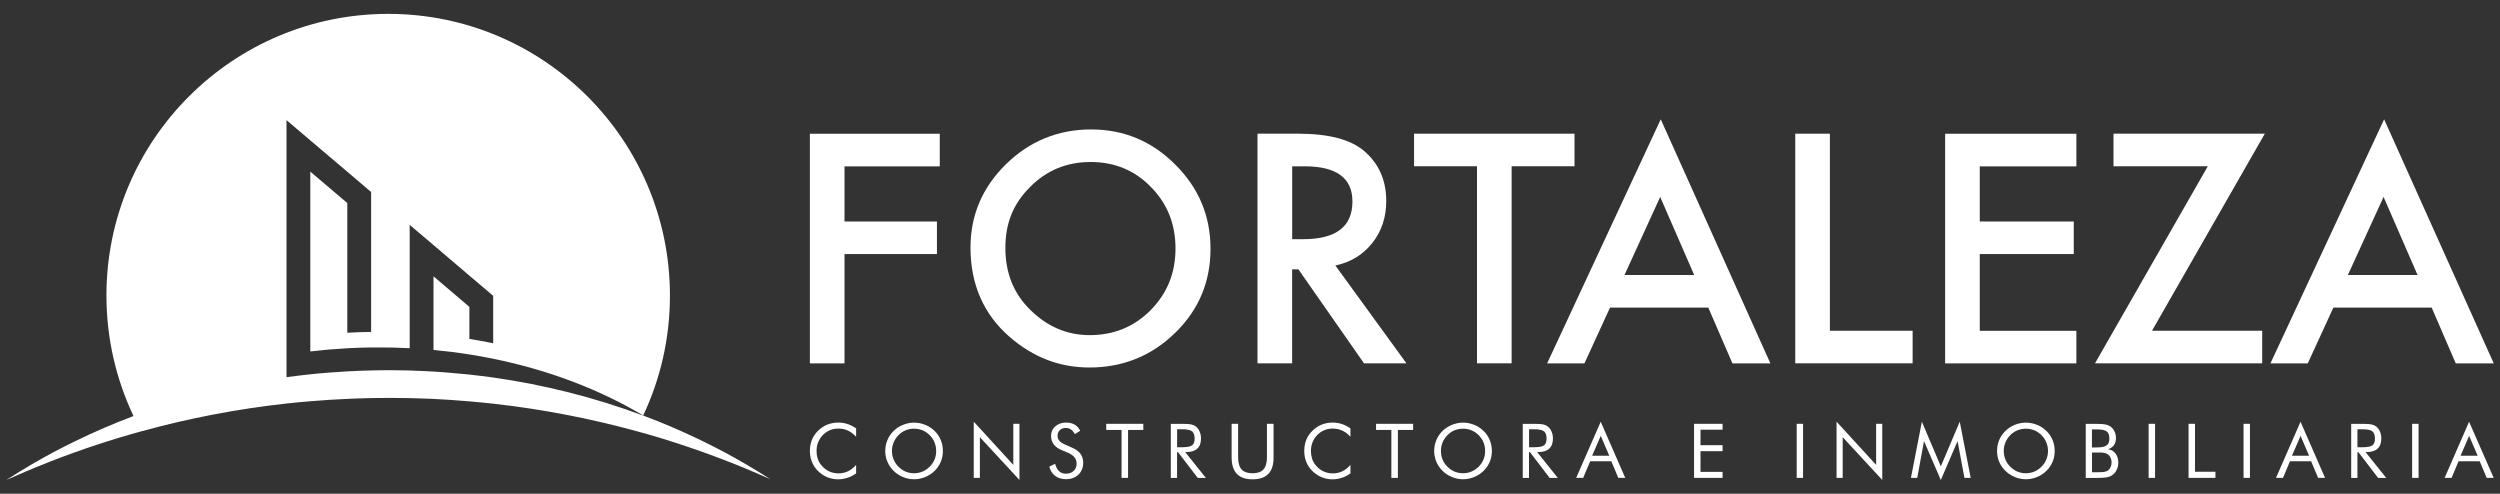
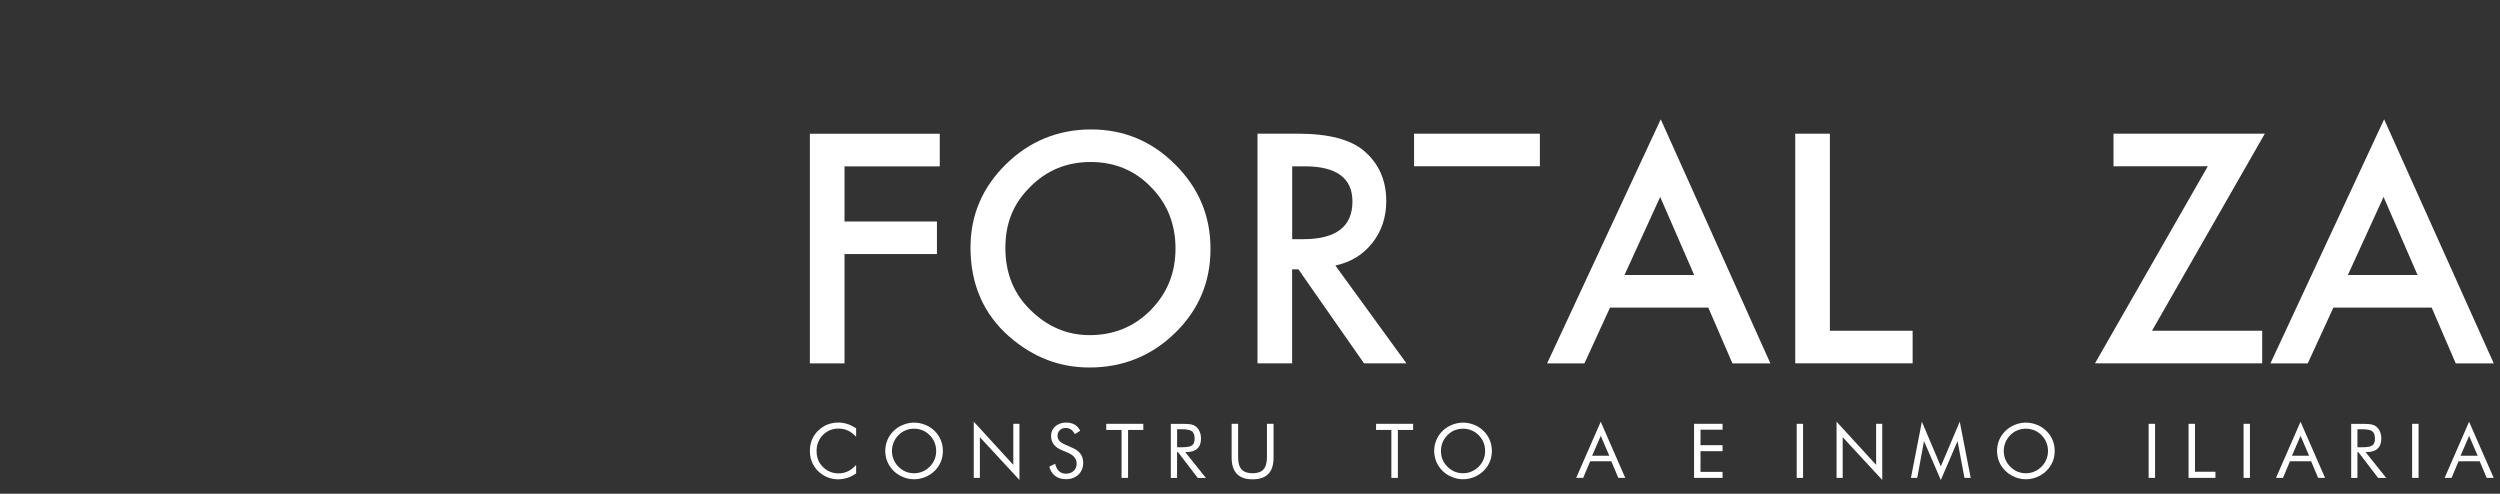
<svg xmlns="http://www.w3.org/2000/svg" id="Layer_1" data-name="Layer 1" viewBox="0 0 400 79">
  <rect x="0" y="0" width="400" height="79" fill="#333333" stroke="none" />
  <defs>
    <style>
      .cls-1 {
        fill: #fff;
      }
    </style>
  </defs>
  <g>
    <g>
      <path class="cls-1" d="m150.36,26.61v-5.21h-20.78v36.74h5.54v-17.49h14.79v-5.21h-14.79v-8.82h15.24Z" />
      <path class="cls-1" d="m188.03,26.32c-3.74-3.74-8.23-5.61-13.46-5.61s-9.83,1.85-13.61,5.56c-3.79,3.72-5.68,8.16-5.68,13.33,0,5.88,2.08,10.65,6.23,14.28,3.78,3.29,8.04,4.92,12.78,4.92,5.36,0,9.94-1.84,13.73-5.54,3.78-3.68,5.66-8.16,5.66-13.44s-1.88-9.74-5.64-13.49Zm-3.92,23.3c-2.66,2.67-5.9,4-9.76,4-3.55,0-6.69-1.31-9.39-3.93-2.74-2.62-4.1-5.95-4.1-10.02s1.32-7.13,3.95-9.75c2.64-2.67,5.86-4,9.69-4s7.06,1.33,9.65,4c2.62,2.65,3.93,5.93,3.93,9.84s-1.32,7.16-3.97,9.85Z" />
      <path class="cls-1" d="m213.66,42.48c2.45-.52,4.41-1.72,5.9-3.59,1.48-1.87,2.24-4.11,2.24-6.72,0-3.33-1.19-6.02-3.57-8.04-2.17-1.82-5.66-2.74-10.53-2.74h-6.5v36.74h5.54v-15.04h1l10.5,15.04h6.79l-11.38-15.66Zm-6.91-4.21v-11.66h1.98c5.1,0,7.66,1.87,7.66,5.63,0,4.02-2.63,6.03-7.88,6.03h-1.76Z" />
-       <path class="cls-1" d="m226.25,21.39v5.21h10.07v31.53h5.54v-31.53h10.06v-5.21h-25.66Z" />
+       <path class="cls-1" d="m226.25,21.39v5.21h10.07v31.53v-31.53h10.06v-5.21h-25.66Z" />
      <path class="cls-1" d="m265.72,19.09l-18.18,39.05h5.97l4.09-8.92h15.73l3.86,8.92h6.07l-17.54-39.05Zm-5.8,24.91l5.71-12.49,5.44,12.49h-11.16Z" />
      <path class="cls-1" d="m292.78,52.92v-31.53h-5.54v36.74h18.78v-5.21h-13.23Z" />
-       <path class="cls-1" d="m332.22,26.61v-5.21h-21v36.74h21v-5.21h-15.46v-12.28h15.04v-5.21h-15.04v-8.82h15.46Z" />
      <path class="cls-1" d="m362.36,21.39h-24.2v5.21h15.09l-18.05,31.53h26.75v-5.21h-17.63l18.05-31.53Z" />
      <path class="cls-1" d="m381.46,19.09l-18.19,39.05h5.97l4.1-8.92h15.73l3.85,8.92h6.08l-17.54-39.05Zm-5.8,24.91l5.71-12.49,5.44,12.49h-11.16Z" />
    </g>
    <g>
      <path class="cls-1" d="m131.64,69.62c.32-.33.7-.59,1.13-.78.43-.18.88-.27,1.34-.27.56,0,1.08.1,1.55.32.46.21.9.54,1.32.99v-1.34c-.46-.31-.92-.55-1.39-.7-.47-.15-.95-.23-1.45-.23-.63,0-1.21.11-1.75.32-.53.21-1.02.53-1.46.95-.46.44-.8.94-1.02,1.48-.22.55-.33,1.15-.33,1.81,0,.77.17,1.47.5,2.11.33.64.81,1.18,1.44,1.61.38.26.78.46,1.21.59.43.14.88.21,1.33.21.53,0,1.04-.08,1.53-.24.5-.16.96-.4,1.39-.71v-1.36c-.39.45-.82.79-1.29,1.02-.48.23-.99.34-1.54.34-.58,0-1.13-.13-1.63-.39-.51-.27-.93-.65-1.28-1.14-.2-.28-.34-.59-.44-.93-.1-.34-.15-.71-.15-1.11,0-.51.08-.97.25-1.4.17-.42.41-.8.74-1.14Z" />
      <path class="cls-1" d="m150.52,70.4c-.23-.55-.56-1.04-.99-1.46-.44-.42-.94-.75-1.51-.97-.56-.23-1.15-.35-1.77-.35s-1.19.12-1.76.35c-.57.22-1.07.55-1.5.97-.44.43-.77.91-1,1.46-.23.55-.35,1.13-.35,1.75s.12,1.19.35,1.74.56,1.03,1,1.46c.44.43.94.75,1.5.98.57.23,1.15.35,1.76.35s1.2-.12,1.77-.35c.57-.23,1.07-.55,1.51-.98.43-.42.76-.91.99-1.45.23-.55.34-1.13.34-1.75s-.11-1.2-.34-1.75Zm-.99,3.12c-.18.43-.44.81-.78,1.15-.34.34-.72.6-1.15.78-.43.18-.88.27-1.35.27s-.92-.09-1.35-.26c-.42-.18-.8-.44-1.15-.79-.34-.34-.6-.73-.77-1.15-.18-.43-.27-.88-.27-1.36s.09-.94.27-1.37c.18-.43.43-.82.77-1.16.33-.34.71-.6,1.14-.78.43-.17.88-.26,1.36-.26s.93.09,1.36.26c.42.18.81.44,1.14.78.34.33.59.72.77,1.15.18.44.27.9.27,1.38s-.09.93-.26,1.36Z" />
      <path class="cls-1" d="m162.13,67.81v6.57l-6.33-6.91v8.99h.98v-6.51l6.33,6.84v-8.98h-.98Z" />
      <path class="cls-1" d="m172.87,72.61c-.28-.4-.71-.71-1.27-.95l-1.23-.55c-.4-.17-.69-.37-.88-.59-.19-.23-.28-.49-.28-.8,0-.36.12-.66.37-.9.24-.23.56-.35.94-.35.3,0,.58.08.82.24.24.16.45.41.64.75l.85-.54c-.21-.43-.51-.76-.88-.98-.38-.22-.83-.33-1.35-.33-.71,0-1.29.2-1.75.6-.45.4-.68.91-.68,1.52,0,.53.14.98.42,1.36s.71.69,1.28.93l1.05.44c.45.2.79.44,1.01.73.22.28.33.62.33,1,0,.48-.16.86-.48,1.16-.31.29-.73.44-1.25.44-.43,0-.79-.13-1.08-.4-.29-.27-.5-.67-.63-1.19l-.93.46c.16.64.48,1.14.93,1.48.46.35,1.03.53,1.71.53.84,0,1.51-.25,2.02-.73.51-.49.76-1.13.76-1.92,0-.54-.14-1.01-.43-1.41Z" />
      <path class="cls-1" d="m177,67.81v.98h2.45v7.67h1.04v-7.67h2.44v-.98h-5.93Z" />
      <path class="cls-1" d="m189.65,72.33h.18c.76,0,1.34-.18,1.73-.55.4-.36.6-.9.6-1.61,0-.41-.07-.78-.22-1.12-.14-.33-.34-.6-.59-.8-.21-.16-.44-.27-.71-.33-.27-.07-.69-.1-1.27-.1h-2.04v8.65h1v-4.13h.15l3.16,4.13h1.3l-3.3-4.13Zm-1.31-.76v-2.89h.79c.78,0,1.32.11,1.59.33.28.22.42.61.42,1.16,0,.52-.13.88-.4,1.08-.28.21-.81.31-1.61.31h-.79Z" />
      <path class="cls-1" d="m202.71,67.81v5.38c0,.87-.19,1.51-.56,1.92-.37.41-.95.61-1.74.61s-1.38-.2-1.75-.61c-.37-.41-.56-1.05-.56-1.92v-5.38h-1.04v5.38c0,1.17.28,2.05.84,2.63.55.58,1.39.87,2.52.87s1.95-.29,2.52-.87c.56-.58.83-1.45.83-2.63v-5.38h-1.04Z" />
-       <path class="cls-1" d="m210.74,69.62c.32-.33.69-.59,1.13-.78.43-.18.88-.27,1.33-.27.57,0,1.09.1,1.55.32.47.21.91.54,1.32.99v-1.34c-.45-.31-.91-.55-1.38-.7-.47-.15-.95-.23-1.45-.23-.63,0-1.22.11-1.75.32-.54.21-1.02.53-1.46.95-.46.44-.8.94-1.02,1.48-.22.55-.33,1.15-.33,1.81,0,.77.16,1.47.49,2.11.34.64.82,1.18,1.45,1.61.37.26.78.46,1.21.59.43.14.88.21,1.33.21.53,0,1.04-.08,1.53-.24s.95-.4,1.38-.71v-1.36c-.39.45-.82.79-1.29,1.02-.47.23-.98.34-1.53.34-.59,0-1.13-.13-1.64-.39-.5-.27-.93-.65-1.27-1.14-.2-.28-.35-.59-.44-.93-.1-.34-.15-.71-.15-1.11,0-.51.08-.97.25-1.4.16-.42.41-.8.74-1.14Z" />
      <path class="cls-1" d="m220.17,67.81v.98h2.45v7.67h1.04v-7.67h2.44v-.98h-5.92Z" />
      <path class="cls-1" d="m238.36,70.4c-.23-.55-.56-1.04-1-1.46-.43-.42-.93-.75-1.5-.97-.57-.23-1.16-.35-1.77-.35s-1.2.12-1.77.35c-.56.22-1.06.55-1.5.97-.44.43-.77.91-1,1.46-.23.55-.35,1.13-.35,1.75s.12,1.19.35,1.74.56,1.03,1,1.46c.44.43.94.75,1.51.98.56.23,1.15.35,1.76.35s1.19-.12,1.76-.35c.57-.23,1.07-.55,1.51-.98.44-.42.77-.91,1-1.45.22-.55.34-1.13.34-1.75s-.12-1.2-.34-1.75Zm-1,3.12c-.18.43-.44.81-.77,1.15-.35.34-.73.6-1.16.78-.42.18-.87.27-1.34.27s-.93-.09-1.35-.26c-.42-.18-.81-.44-1.15-.79-.35-.34-.61-.73-.78-1.15-.18-.43-.26-.88-.26-1.36s.09-.94.26-1.37c.18-.43.44-.82.78-1.16.33-.34.7-.6,1.13-.78.43-.17.89-.26,1.37-.26s.92.09,1.35.26c.43.18.81.44,1.15.78.33.33.59.72.77,1.15.18.44.26.9.26,1.38s-.08.93-.26,1.36Z" />
-       <path class="cls-1" d="m245.96,72.33h.18c.76,0,1.34-.18,1.73-.55.4-.36.6-.9.6-1.61,0-.41-.07-.78-.22-1.12-.14-.33-.34-.6-.59-.8-.21-.16-.44-.27-.71-.33-.27-.07-.69-.1-1.27-.1h-2.04v8.65h1v-4.13h.15l3.16,4.13h1.3l-3.3-4.13Zm-1.31-.76v-2.89h.79c.78,0,1.32.11,1.59.33.28.22.42.61.42,1.16,0,.52-.13.88-.4,1.08-.28.21-.81.31-1.61.31h-.79Z" />
      <path class="cls-1" d="m256.12,67.47l-3.93,8.99h1.12l1.12-2.66h3.38l1.12,2.66h1.11l-3.93-8.99Zm-1.38,5.45l1.38-3.18,1.37,3.18h-2.76Z" />
      <path class="cls-1" d="m275.61,68.75v-.94h-4.56v8.65h4.56v-.96h-3.53v-3.31h3.53v-.96h-3.53v-2.48h3.53Z" />
      <path class="cls-1" d="m287.47,67.81v8.65h1.02v-8.65h-1.02Z" />
      <path class="cls-1" d="m300.18,67.81v6.57l-6.33-6.91v8.99h.98v-6.51l6.33,6.84v-8.98h-.98Z" />
      <path class="cls-1" d="m313.56,67.47l-3.03,7.15-3.03-7.15-1.75,8.99h1.01l1.08-5.88,2.69,6.22,2.68-6.22,1.1,5.88h1l-1.75-8.99Z" />
      <path class="cls-1" d="m328.41,70.4c-.23-.55-.56-1.04-1-1.46-.43-.42-.93-.75-1.5-.97-.56-.23-1.16-.35-1.77-.35s-1.2.12-1.76.35c-.57.22-1.07.55-1.5.97-.44.43-.78.91-1.01,1.46-.23.55-.34,1.13-.34,1.75s.11,1.19.34,1.74.57,1.03,1.01,1.46c.44.43.94.75,1.5.98.57.23,1.15.35,1.76.35s1.2-.12,1.77-.35c.57-.23,1.07-.55,1.5-.98.44-.42.77-.91,1-1.45.23-.55.34-1.13.34-1.75s-.11-1.2-.34-1.75Zm-1,3.12c-.17.43-.43.81-.77,1.15-.34.34-.72.6-1.15.78s-.88.27-1.35.27-.92-.09-1.35-.26c-.42-.18-.8-.44-1.15-.79-.34-.34-.6-.73-.78-1.15-.17-.43-.26-.88-.26-1.36s.09-.94.27-1.37c.17-.43.43-.82.77-1.16.33-.34.71-.6,1.14-.78.43-.17.88-.26,1.36-.26s.93.09,1.36.26c.42.18.8.44,1.14.78.34.33.59.72.77,1.15.18.44.27.9.27,1.38s-.09.93-.27,1.36Z" />
-       <path class="cls-1" d="m338.49,72.56c-.3-.38-.7-.61-1.21-.69.41-.12.73-.33.95-.64.22-.3.32-.69.32-1.14,0-.38-.07-.73-.22-1.05-.15-.32-.37-.59-.64-.79-.22-.16-.48-.27-.78-.33-.3-.07-.76-.1-1.4-.1h-1.79v8.65h1.79c.85,0,1.45-.05,1.81-.15.35-.1.66-.27.9-.51.22-.22.4-.49.52-.8.13-.32.19-.65.19-.99,0-.58-.15-1.06-.44-1.44Zm-3.78-3.86h.79c.78,0,1.3.11,1.58.33.28.22.42.61.42,1.17,0,.5-.15.86-.45,1.07-.3.21-.82.32-1.55.32h-.79v-2.9Zm2.98,6.05c-.1.22-.24.4-.41.52-.15.11-.34.18-.59.23-.24.04-.63.06-1.18.06h-.79v-3.16h1.09c.39,0,.67.02.85.06.18.03.34.09.47.17.24.13.41.31.53.55.13.23.19.5.19.82,0,.27-.05.51-.16.74Z" />
      <path class="cls-1" d="m343.78,67.81v8.65h1.03v-8.65h-1.03Z" />
      <path class="cls-1" d="m351.2,75.48v-7.67h-1.03v8.65h4.3v-.98h-3.27Z" />
      <path class="cls-1" d="m358.97,67.81v8.65h1.02v-8.65h-1.02Z" />
      <path class="cls-1" d="m368.09,67.47l-3.93,8.99h1.12l1.12-2.66h3.38l1.12,2.66h1.11l-3.93-8.99Zm-1.38,5.45l1.38-3.18,1.37,3.18h-2.76Z" />
      <path class="cls-1" d="m378.49,72.33h.19c.76,0,1.34-.18,1.73-.55.4-.36.6-.9.6-1.61,0-.41-.07-.78-.22-1.12-.14-.33-.34-.6-.59-.8-.21-.16-.44-.27-.71-.33-.27-.07-.69-.1-1.27-.1h-2.03v8.65h1v-4.13h.15l3.16,4.13h1.3l-3.31-4.13Zm-1.3-.76v-2.89h.79c.78,0,1.31.11,1.59.33.28.22.42.61.42,1.16,0,.52-.13.88-.4,1.08-.28.21-.81.31-1.61.31h-.79Z" />
      <path class="cls-1" d="m385.94,67.81v8.65h1.03v-8.65h-1.03Z" />
      <path class="cls-1" d="m395.06,67.47l-3.92,8.99h1.11l1.12-2.66h3.38l1.12,2.66h1.12l-3.94-8.99Zm-1.37,5.45l1.37-3.18,1.37,3.18h-2.75Z" />
    </g>
  </g>
-   <path class="cls-1" d="m111.49,70.13c-2.76-1.31-5.56-2.51-8.42-3.58-.02,0-.04-.01-.05-.02h0s-.07-.05-.11-.07c0,0-.01.02-.01.03-7.73-2.89-15.79-4.92-23.99-6.09-1.26-.17-2.54-.33-3.81-.47-.32-.04-.64-.07-.96-.09-.7-.07-1.4-.13-2.11-.19-.7-.07-1.41-.12-2.12-.16-.19-.02-.37-.03-.56-.04-.51-.03-1.01-.06-1.52-.08-.44-.02-.88-.04-1.32-.05-.32-.02-.64-.03-.96-.04-.28-.01-.56-.01-.84-.02-.79-.02-1.58-.03-2.39-.03-.65,0-1.31.01-1.97.02-.32,0-.65.02-.97.02h-.03c-1.25.03-2.52.08-3.78.15-.98.06-1.97.12-2.96.2-2.27.17-4.52.42-6.77.73V19.22l3.81,3.24,5.92,5.02,3.81,3.24v22.39c-1.27,0-2.55.06-3.81.13v-20.75l-5.92-5.03v28.77c1.94-.23,3.92-.4,5.92-.51,1.26-.07,2.54-.11,3.81-.13h.31c1.97-.02,3.93.02,5.86.12v-19.73l3.81,3.23,5.74,4.89,3.81,3.23v7.59c-1.25-.26-2.53-.49-3.81-.69v-5.13l-5.74-4.89v11.78c1.94.18,3.86.42,5.74.72,1.28.2,2.56.43,3.81.69,8.91,1.81,17.06,4.94,24,9.07,2.75-5.81,4.28-12.32,4.28-19.18,0-24.89-20.18-45.07-45.07-45.07S17.03,22.39,17.03,47.28c0,6.81,1.52,13.26,4.22,19.05h0s.1.24.1.24c-3.14,1.19-6.24,2.51-9.26,3.99-2.36,1.13-4.66,2.37-6.92,3.68-1.4.82-2.8,1.67-4.16,2.56,1.01-.45,2.03-.9,3.05-1.33,1.36-.58,2.74-1.14,4.12-1.68,4.77-1.86,9.63-3.47,14.55-4.81,7.59-2.09,15.33-3.56,23.12-4.42,1.27-.14,2.54-.26,3.81-.36,1.98-.17,3.94-.3,5.92-.38,1.27-.06,2.55-.1,3.81-.13,2.05-.04,4.12-.03,6.18.01,1.27.03,2.54.07,3.81.13,1.91.09,3.83.22,5.74.39,1.27.11,2.55.23,3.81.37,7.71.86,15.36,2.33,22.87,4.38,2.84.77,5.65,1.63,8.45,2.59,1.5.51,3,1.04,4.49,1.61,2.87,1.07,5.7,2.24,8.5,3.5-3.77-2.43-7.69-4.61-11.73-6.53Z" />
</svg>